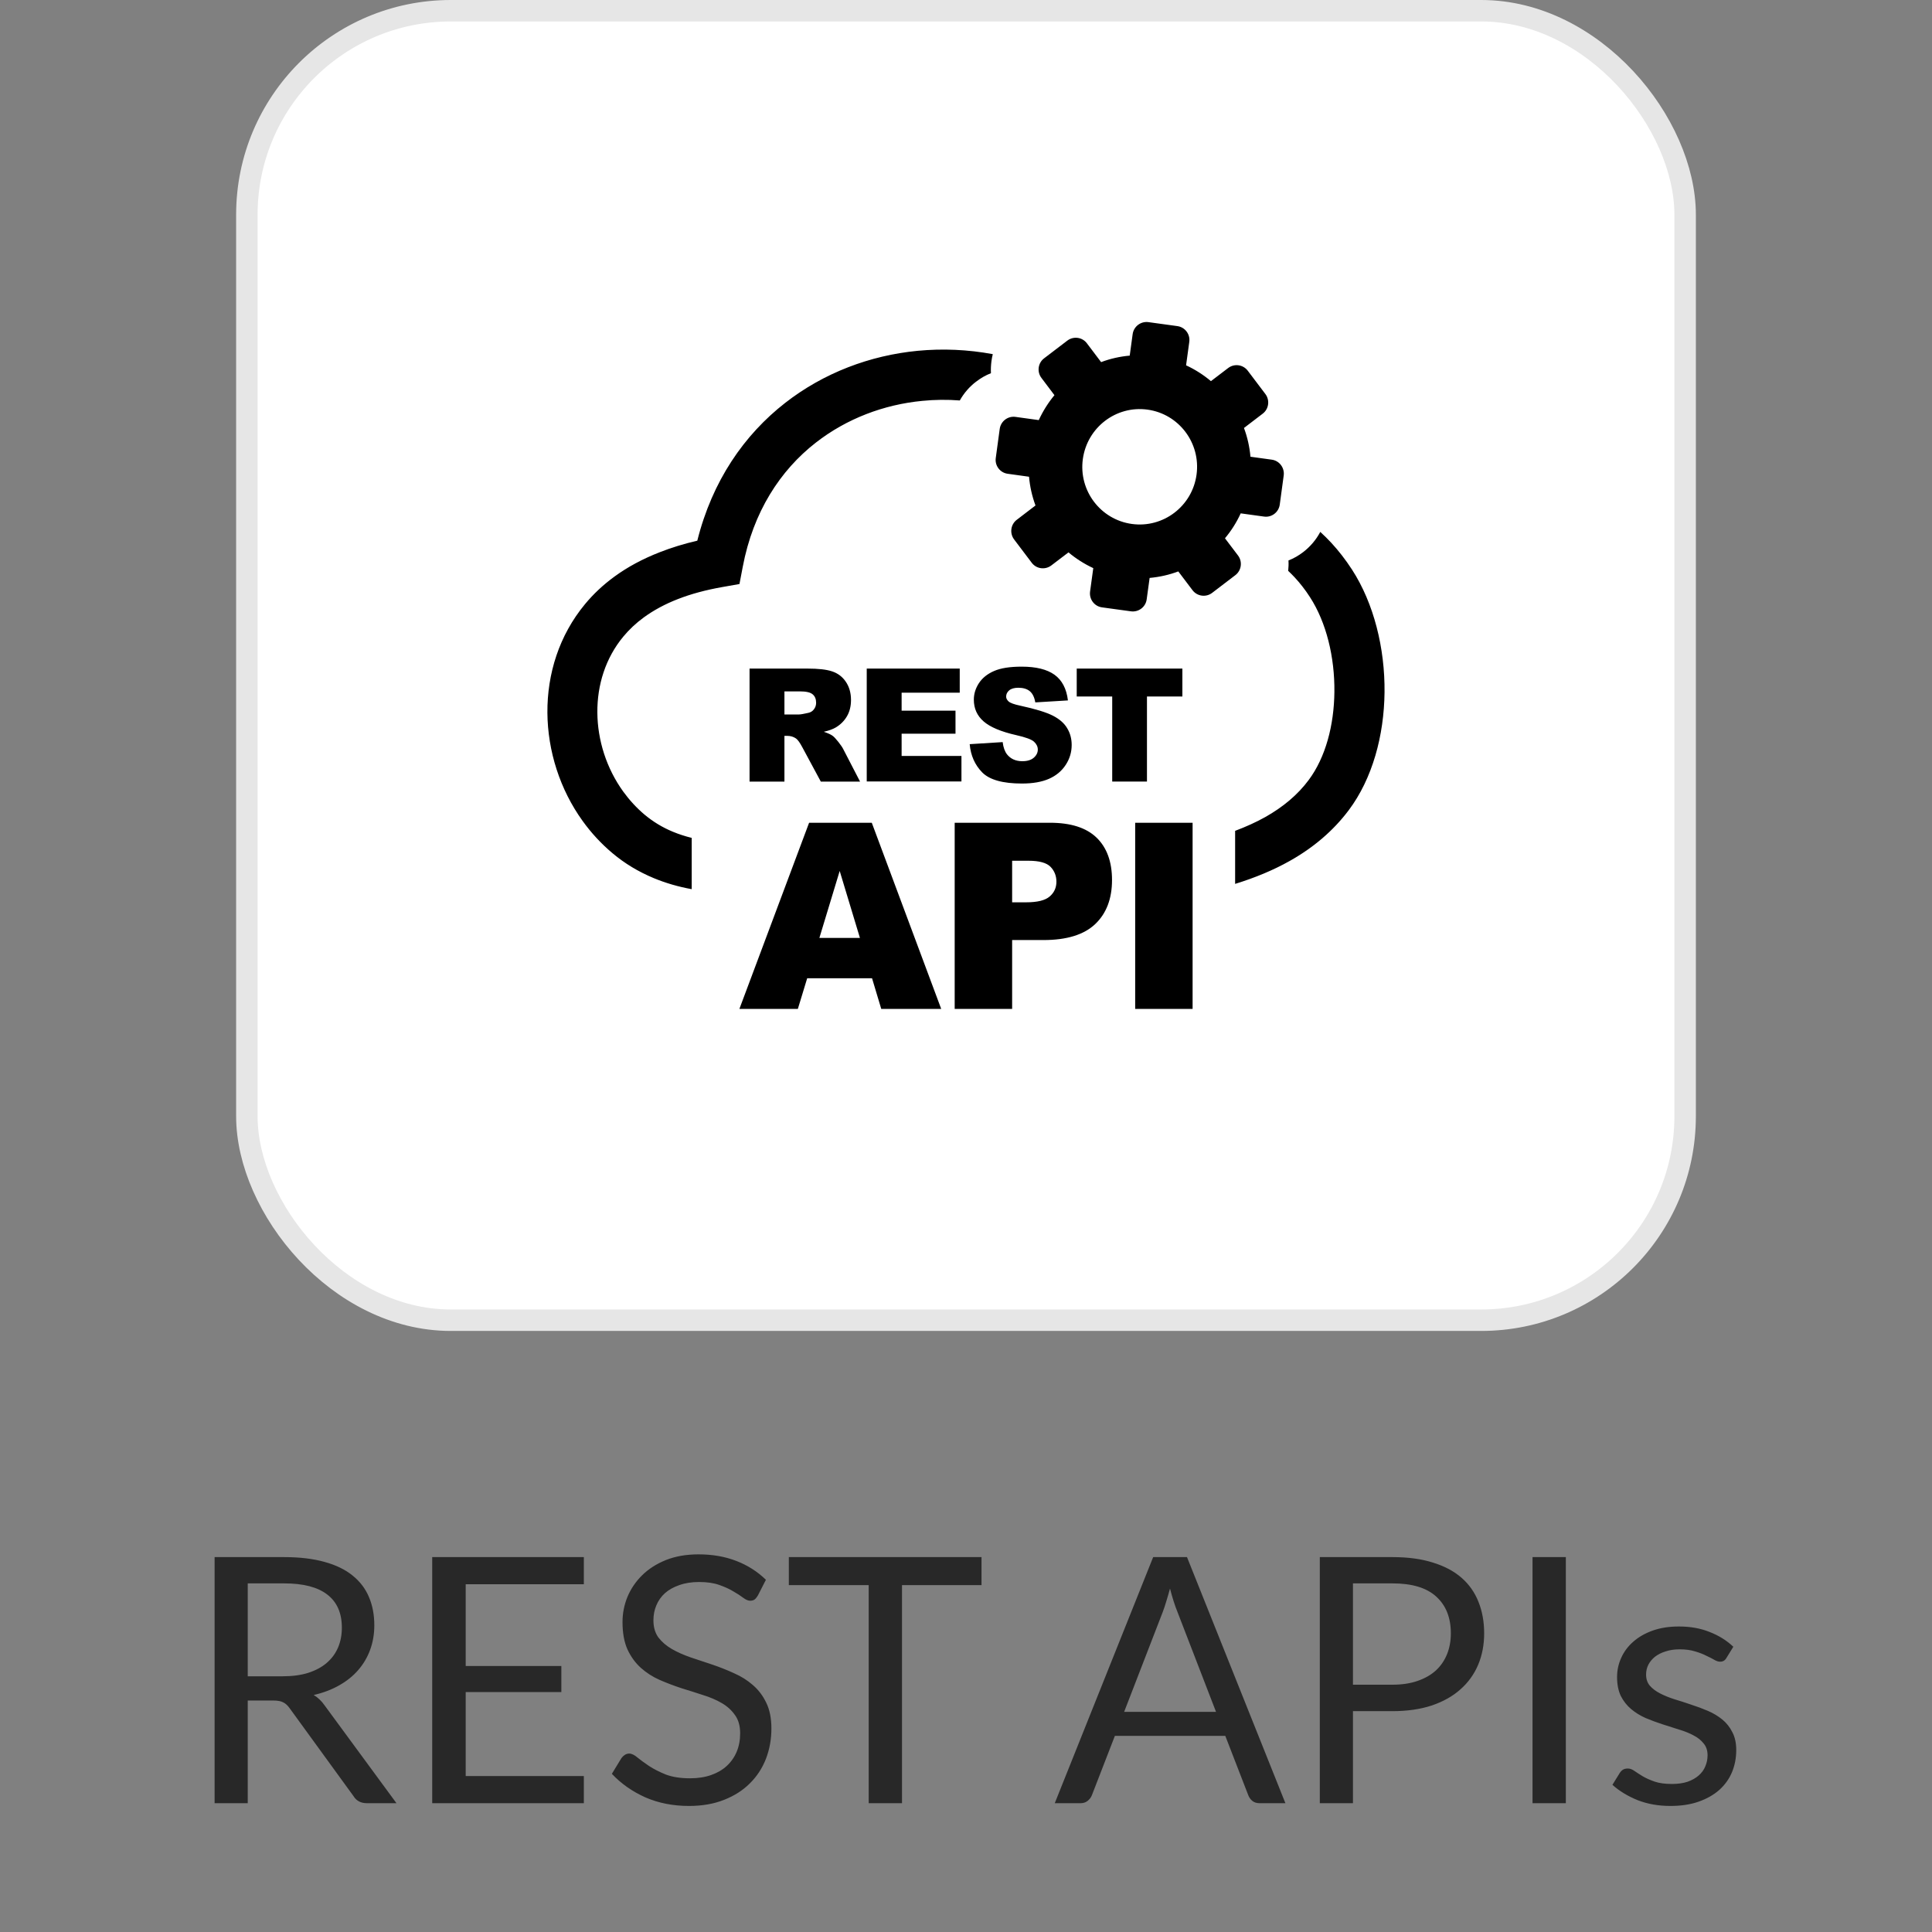
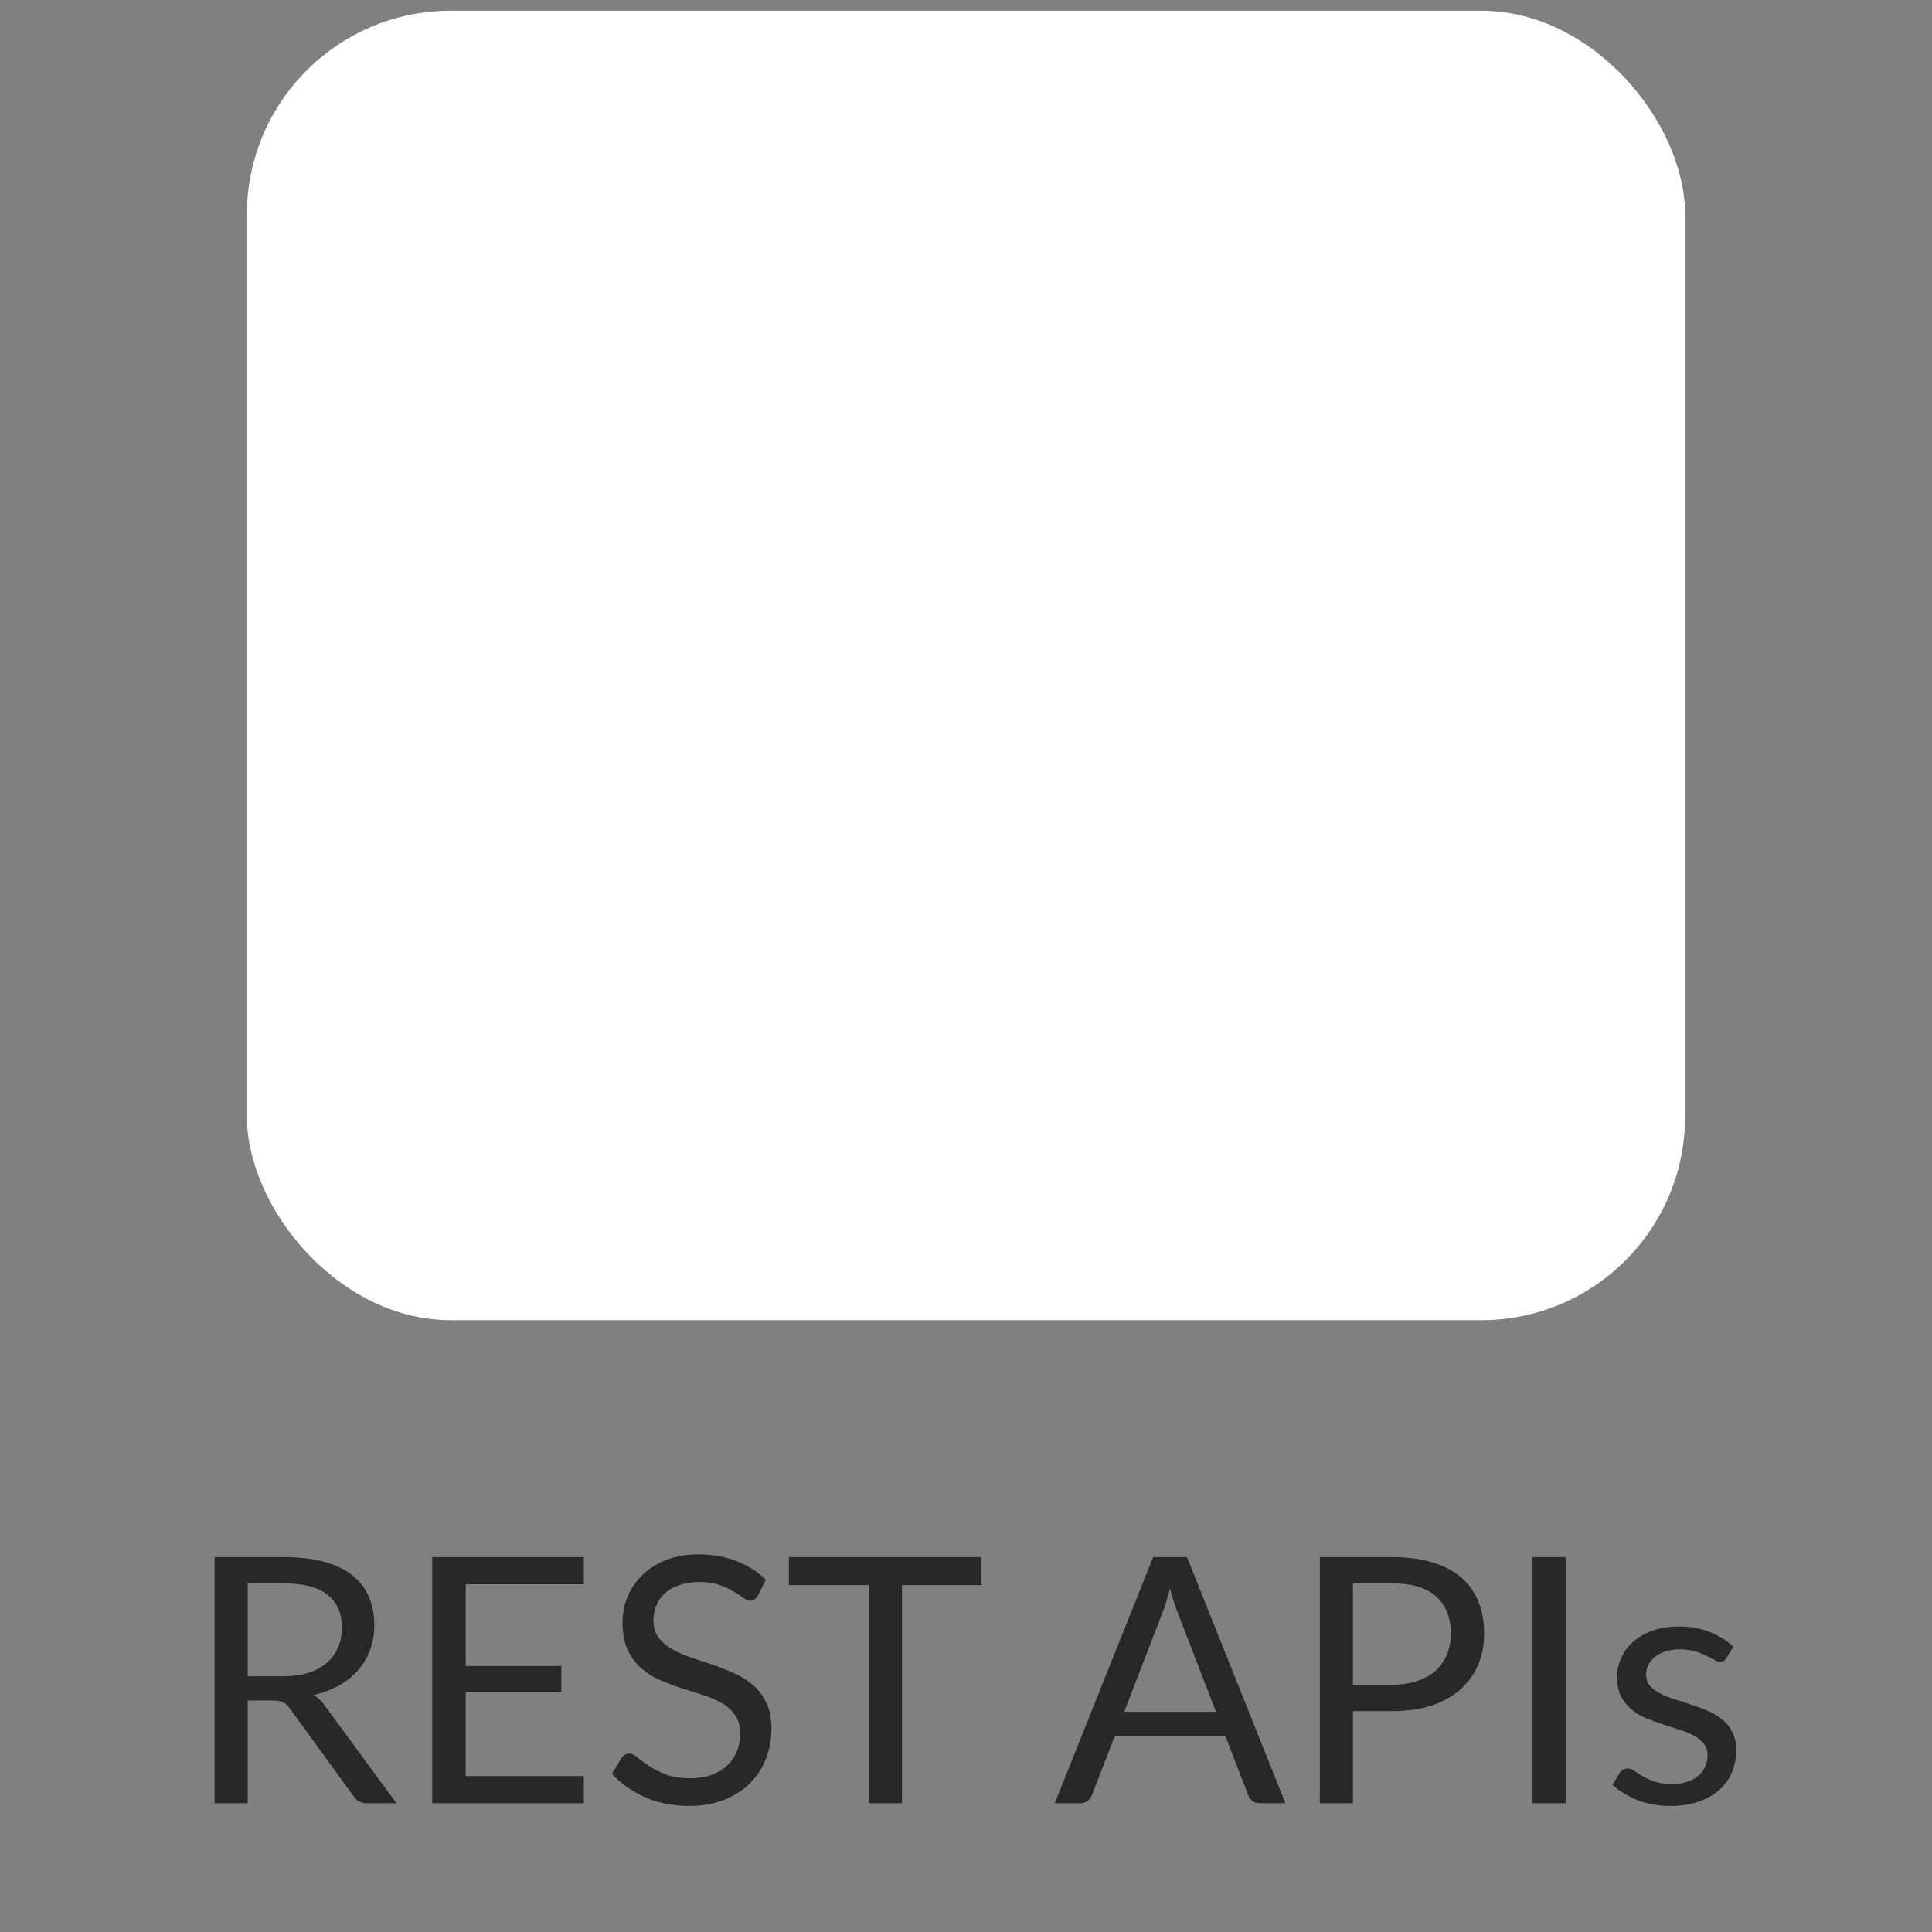
<svg xmlns="http://www.w3.org/2000/svg" width="90" height="90" viewBox="0 0 90 90" fill="none">
  <rect x="0" y="0" width="90" height="90" fill="#808080" stroke="none" />
  <rect x="11.5" y="0.5" width="67" height="61" rx="9.5" fill="white" />
-   <rect x="11.5" y="0.5" width="67" height="61" rx="9.5" stroke="#E6E6E6" />
  <g clip-path="url(#clip0_1507_1665)">
    <path fill-rule="evenodd" clip-rule="evenodd" d="M58.124 17.267L58.946 18.355C59.162 18.642 59.108 19.053 58.822 19.27L57.949 19.937C58.108 20.361 58.21 20.814 58.251 21.276L59.244 21.413C59.6 21.461 59.847 21.793 59.8 22.15L59.616 23.506C59.568 23.863 59.238 24.115 58.883 24.064L57.797 23.914C57.603 24.338 57.356 24.727 57.064 25.075L57.673 25.879C57.889 26.166 57.832 26.577 57.546 26.794L56.464 27.62C56.178 27.837 55.769 27.78 55.553 27.496L54.89 26.619C54.465 26.778 54.017 26.88 53.554 26.922L53.417 27.92C53.37 28.277 53.039 28.526 52.684 28.478L51.335 28.293C50.98 28.245 50.732 27.914 50.78 27.556L50.929 26.466C50.51 26.271 50.12 26.022 49.774 25.732L48.974 26.341C48.688 26.558 48.279 26.504 48.063 26.217L47.241 25.129C47.025 24.842 47.079 24.431 47.365 24.214L48.237 23.547C48.079 23.12 47.977 22.67 47.936 22.208L46.943 22.07C46.587 22.023 46.336 21.691 46.387 21.334L46.571 19.978C46.622 19.621 46.949 19.372 47.304 19.42L48.39 19.57C48.584 19.149 48.831 18.757 49.12 18.409L48.514 17.605C48.298 17.321 48.352 16.91 48.637 16.693L49.72 15.867C50.005 15.65 50.415 15.704 50.631 15.991L51.294 16.869C51.716 16.709 52.167 16.607 52.627 16.566L52.763 15.567C52.811 15.21 53.141 14.958 53.497 15.006L54.845 15.191C55.201 15.239 55.452 15.57 55.401 15.928L55.252 17.018C55.674 17.213 56.061 17.462 56.41 17.755L57.21 17.146C57.496 16.926 57.905 16.98 58.124 17.267ZM34.917 36.407V31.145H37.615C38.116 31.145 38.497 31.186 38.761 31.275C39.024 31.361 39.24 31.521 39.398 31.754C39.56 31.99 39.643 32.274 39.643 32.608C39.643 32.899 39.579 33.154 39.456 33.364C39.332 33.578 39.16 33.75 38.945 33.881C38.808 33.964 38.618 34.034 38.376 34.089C38.57 34.155 38.71 34.216 38.795 34.283C38.856 34.328 38.941 34.42 39.053 34.56C39.163 34.701 39.24 34.812 39.278 34.889L40.065 36.41H38.237L37.373 34.806C37.262 34.599 37.167 34.462 37.081 34.401C36.964 34.321 36.831 34.28 36.685 34.28H36.542V36.41H34.917V36.407ZM40.623 45.571H37.602L37.167 46.999H34.444L37.691 38.327H40.611L43.845 46.999H41.052L40.623 45.571ZM40.059 43.692L39.116 40.573L38.17 43.692H40.059ZM44.473 38.327H48.91C49.878 38.327 50.602 38.557 51.081 39.019C51.56 39.482 51.802 40.142 51.802 40.994C51.802 41.871 51.538 42.556 51.015 43.051C50.491 43.545 49.688 43.791 48.612 43.791H47.149V46.999H44.473V38.327ZM47.149 42.033H47.806C48.323 42.033 48.688 41.944 48.898 41.762C49.107 41.584 49.212 41.351 49.212 41.073C49.212 40.802 49.12 40.569 48.939 40.381C48.758 40.193 48.415 40.097 47.914 40.097H47.149V42.033ZM52.881 38.327H55.556V46.999H52.881V38.327ZM36.542 33.282H37.224C37.297 33.282 37.44 33.256 37.653 33.208C37.761 33.186 37.85 33.132 37.916 33.042C37.986 32.953 38.018 32.851 38.018 32.736C38.018 32.567 37.964 32.433 37.856 32.344C37.748 32.251 37.548 32.207 37.253 32.207H36.542V33.282ZM40.376 31.145H44.708V32.267H42.001V33.106H44.511V34.178H42.001V35.214H44.788V36.404H40.376V31.145ZM45.172 34.666L46.708 34.57C46.739 34.822 46.809 35.01 46.911 35.141C47.079 35.352 47.317 35.46 47.625 35.46C47.853 35.46 48.034 35.406 48.158 35.297C48.282 35.189 48.345 35.061 48.345 34.918C48.345 34.781 48.285 34.659 48.168 34.551C48.05 34.443 47.774 34.344 47.339 34.245C46.632 34.085 46.127 33.872 45.822 33.607C45.517 33.342 45.365 33.004 45.365 32.593C45.365 32.322 45.445 32.066 45.6 31.827C45.756 31.588 45.99 31.396 46.305 31.259C46.619 31.122 47.047 31.055 47.593 31.055C48.263 31.055 48.771 31.18 49.123 31.432C49.472 31.684 49.682 32.079 49.748 32.628L48.228 32.72C48.187 32.481 48.101 32.306 47.974 32.2C47.844 32.092 47.663 32.038 47.438 32.038C47.251 32.038 47.108 32.079 47.012 32.159C46.917 32.239 46.87 32.337 46.87 32.452C46.87 32.535 46.911 32.608 46.987 32.679C47.063 32.746 47.241 32.813 47.527 32.873C48.234 33.026 48.742 33.183 49.047 33.339C49.352 33.495 49.577 33.69 49.713 33.923C49.853 34.152 49.923 34.414 49.923 34.701C49.923 35.039 49.831 35.348 49.644 35.632C49.459 35.916 49.199 36.133 48.866 36.28C48.533 36.426 48.114 36.5 47.606 36.5C46.717 36.5 46.098 36.328 45.756 35.983C45.413 35.632 45.219 35.195 45.172 34.666ZM50.158 31.145H55.08V32.446H53.43V36.407H51.811V32.446H50.158V31.145ZM44.711 18.655C44.131 18.61 43.543 18.616 42.963 18.674C41.176 18.846 39.44 19.5 38.005 20.619C36.345 21.911 35.085 23.844 34.6 26.405L34.447 27.206L33.654 27.346C32.876 27.483 32.181 27.671 31.572 27.91C30.981 28.14 30.455 28.424 29.994 28.759C29.626 29.027 29.309 29.327 29.039 29.652C28.204 30.657 27.817 31.916 27.827 33.192C27.836 34.487 28.255 35.795 29.029 36.87C29.318 37.268 29.652 37.635 30.032 37.954C30.42 38.276 30.855 38.544 31.343 38.745C31.619 38.86 31.915 38.956 32.222 39.032V41.421C31.588 41.306 31.004 41.134 30.458 40.908C29.737 40.608 29.099 40.222 28.538 39.75C28.004 39.303 27.538 38.796 27.141 38.244C26.084 36.777 25.513 34.985 25.5 33.199C25.488 31.393 26.046 29.598 27.252 28.143C27.642 27.671 28.103 27.238 28.63 26.855C29.242 26.408 29.944 26.032 30.737 25.723C31.283 25.509 31.867 25.33 32.483 25.187C33.181 22.399 34.669 20.253 36.583 18.763C38.373 17.369 40.528 16.556 42.747 16.342C43.912 16.231 45.092 16.282 46.248 16.498C46.222 16.604 46.2 16.709 46.187 16.817L46.184 16.837C46.162 17.018 46.152 17.2 46.162 17.385C45.917 17.481 45.689 17.612 45.483 17.771L45.473 17.777C45.165 18.01 44.905 18.31 44.711 18.655ZM61.504 24.778C61.682 24.941 61.853 25.11 62.022 25.292C62.361 25.659 62.682 26.073 62.983 26.536C63.999 28.105 64.519 30.201 64.497 32.251C64.475 34.264 63.935 36.267 62.831 37.74C62.11 38.7 61.187 39.485 60.079 40.107C59.321 40.534 58.467 40.888 57.537 41.175V38.704C58.038 38.515 58.505 38.305 58.933 38.066C59.768 37.597 60.45 37.026 60.961 36.34C61.755 35.278 62.145 33.776 62.161 32.235C62.18 30.618 61.787 28.995 61.022 27.815C60.803 27.474 60.562 27.167 60.308 26.893C60.209 26.788 60.111 26.689 60.009 26.593C60.025 26.434 60.032 26.271 60.022 26.108C60.266 26.013 60.495 25.882 60.701 25.723L60.711 25.716C61.038 25.464 61.31 25.145 61.504 24.778ZM53.455 19.082C54.918 19.283 55.94 20.638 55.74 22.109C55.541 23.579 54.192 24.609 52.728 24.408C51.265 24.207 50.24 22.852 50.443 21.382C50.647 19.911 51.992 18.881 53.455 19.082Z" fill="black" />
  </g>
  <path d="M11.541 79.216V84H9.997V72.536H13.237C13.963 72.536 14.589 72.611 15.117 72.76C15.645 72.904 16.08 73.115 16.421 73.392C16.768 73.669 17.024 74.005 17.189 74.4C17.355 74.789 17.437 75.227 17.437 75.712C17.437 76.117 17.373 76.496 17.245 76.848C17.117 77.2 16.931 77.517 16.685 77.8C16.445 78.077 16.149 78.315 15.797 78.512C15.451 78.709 15.056 78.859 14.613 78.96C14.805 79.072 14.976 79.235 15.125 79.448L18.469 84H17.093C16.811 84 16.603 83.891 16.469 83.672L13.493 79.576C13.403 79.448 13.304 79.357 13.197 79.304C13.091 79.245 12.931 79.216 12.717 79.216H11.541ZM11.541 78.088H13.165C13.619 78.088 14.016 78.035 14.357 77.928C14.704 77.816 14.992 77.661 15.221 77.464C15.456 77.261 15.632 77.021 15.749 76.744C15.867 76.467 15.925 76.16 15.925 75.824C15.925 75.141 15.699 74.627 15.245 74.28C14.797 73.933 14.128 73.76 13.237 73.76H11.541V78.088ZM27.198 72.536V73.8H21.694V77.608H26.15V78.824H21.694V82.736H27.198V84H20.134V72.536H27.198ZM35.303 74.328C35.255 74.408 35.204 74.469 35.151 74.512C35.098 74.549 35.028 74.568 34.943 74.568C34.852 74.568 34.746 74.523 34.623 74.432C34.506 74.341 34.354 74.243 34.167 74.136C33.986 74.024 33.764 73.923 33.503 73.832C33.247 73.741 32.935 73.696 32.567 73.696C32.22 73.696 31.914 73.744 31.647 73.84C31.38 73.931 31.156 74.056 30.975 74.216C30.799 74.376 30.666 74.565 30.575 74.784C30.484 74.997 30.439 75.229 30.439 75.48C30.439 75.8 30.516 76.067 30.671 76.28C30.831 76.488 31.039 76.667 31.295 76.816C31.556 76.965 31.85 77.096 32.175 77.208C32.506 77.315 32.842 77.427 33.183 77.544C33.53 77.661 33.866 77.795 34.191 77.944C34.522 78.088 34.815 78.272 35.071 78.496C35.332 78.72 35.54 78.995 35.695 79.32C35.855 79.645 35.935 80.045 35.935 80.52C35.935 81.021 35.85 81.493 35.679 81.936C35.508 82.373 35.258 82.755 34.927 83.08C34.602 83.405 34.199 83.661 33.719 83.848C33.244 84.035 32.703 84.128 32.095 84.128C31.354 84.128 30.676 83.995 30.063 83.728C29.455 83.456 28.935 83.091 28.503 82.632L28.951 81.896C28.994 81.837 29.044 81.789 29.103 81.752C29.167 81.709 29.236 81.688 29.311 81.688C29.423 81.688 29.551 81.749 29.695 81.872C29.839 81.989 30.018 82.12 30.231 82.264C30.45 82.408 30.711 82.541 31.015 82.664C31.324 82.781 31.7 82.84 32.143 82.84C32.511 82.84 32.839 82.789 33.127 82.688C33.415 82.587 33.658 82.445 33.855 82.264C34.058 82.077 34.212 81.856 34.319 81.6C34.426 81.344 34.479 81.059 34.479 80.744C34.479 80.397 34.399 80.115 34.239 79.896C34.084 79.672 33.879 79.485 33.623 79.336C33.367 79.187 33.074 79.061 32.743 78.96C32.418 78.853 32.082 78.747 31.735 78.64C31.394 78.528 31.058 78.4 30.727 78.256C30.402 78.112 30.111 77.925 29.855 77.696C29.599 77.467 29.391 77.181 29.231 76.84C29.076 76.493 28.999 76.067 28.999 75.56C28.999 75.155 29.076 74.763 29.231 74.384C29.391 74.005 29.62 73.669 29.919 73.376C30.218 73.083 30.586 72.848 31.023 72.672C31.466 72.496 31.972 72.408 32.543 72.408C33.183 72.408 33.767 72.509 34.295 72.712C34.823 72.915 35.284 73.208 35.679 73.592L35.303 74.328ZM45.723 72.536V73.84H42.019V84H40.467V73.84H36.747V72.536H45.723ZM59.879 84H58.679C58.54 84 58.428 83.965 58.343 83.896C58.257 83.827 58.193 83.739 58.151 83.632L57.079 80.864H51.935L50.863 83.632C50.825 83.728 50.761 83.813 50.671 83.888C50.58 83.963 50.468 84 50.335 84H49.135L53.719 72.536H55.295L59.879 84ZM52.367 79.744H56.647L54.847 75.08C54.729 74.792 54.615 74.432 54.503 74C54.444 74.219 54.385 74.421 54.327 74.608C54.273 74.789 54.22 74.949 54.167 75.088L52.367 79.744ZM63.026 79.712V84H61.482V72.536H64.866C65.591 72.536 66.22 72.621 66.754 72.792C67.292 72.957 67.738 73.195 68.09 73.504C68.442 73.813 68.703 74.187 68.874 74.624C69.05 75.061 69.138 75.549 69.138 76.088C69.138 76.621 69.044 77.109 68.858 77.552C68.671 77.995 68.396 78.376 68.034 78.696C67.676 79.016 67.231 79.267 66.698 79.448C66.164 79.624 65.554 79.712 64.866 79.712H63.026ZM63.026 78.48H64.866C65.308 78.48 65.698 78.421 66.034 78.304C66.375 78.187 66.66 78.024 66.89 77.816C67.119 77.603 67.292 77.349 67.41 77.056C67.527 76.763 67.586 76.44 67.586 76.088C67.586 75.357 67.359 74.787 66.906 74.376C66.458 73.965 65.778 73.76 64.866 73.76H63.026V78.48ZM72.943 84H71.391V72.536H72.943V84ZM80.425 77.232C80.361 77.349 80.263 77.408 80.129 77.408C80.049 77.408 79.959 77.379 79.857 77.32C79.756 77.261 79.63 77.197 79.481 77.128C79.337 77.053 79.164 76.987 78.961 76.928C78.758 76.864 78.519 76.832 78.241 76.832C78.001 76.832 77.785 76.864 77.593 76.928C77.401 76.987 77.236 77.069 77.097 77.176C76.964 77.283 76.86 77.408 76.785 77.552C76.716 77.691 76.681 77.843 76.681 78.008C76.681 78.216 76.74 78.389 76.857 78.528C76.98 78.667 77.14 78.787 77.337 78.888C77.534 78.989 77.758 79.08 78.009 79.16C78.26 79.235 78.516 79.317 78.777 79.408C79.044 79.493 79.302 79.589 79.553 79.696C79.804 79.803 80.028 79.936 80.225 80.096C80.422 80.256 80.58 80.453 80.697 80.688C80.82 80.917 80.881 81.195 80.881 81.52C80.881 81.893 80.814 82.24 80.681 82.56C80.548 82.875 80.35 83.149 80.089 83.384C79.828 83.613 79.508 83.795 79.129 83.928C78.751 84.061 78.313 84.128 77.817 84.128C77.252 84.128 76.74 84.037 76.281 83.856C75.823 83.669 75.433 83.432 75.113 83.144L75.449 82.6C75.492 82.531 75.543 82.477 75.601 82.44C75.66 82.403 75.737 82.384 75.833 82.384C75.929 82.384 76.031 82.421 76.137 82.496C76.244 82.571 76.372 82.653 76.521 82.744C76.676 82.835 76.86 82.917 77.073 82.992C77.292 83.067 77.564 83.104 77.889 83.104C78.166 83.104 78.409 83.069 78.617 83C78.825 82.925 78.999 82.827 79.137 82.704C79.276 82.581 79.377 82.44 79.441 82.28C79.51 82.12 79.545 81.949 79.545 81.768C79.545 81.544 79.484 81.36 79.361 81.216C79.244 81.067 79.087 80.941 78.889 80.84C78.692 80.733 78.465 80.643 78.209 80.568C77.959 80.488 77.7 80.405 77.433 80.32C77.172 80.235 76.913 80.139 76.657 80.032C76.406 79.92 76.183 79.781 75.985 79.616C75.788 79.451 75.628 79.248 75.505 79.008C75.388 78.763 75.329 78.467 75.329 78.12C75.329 77.811 75.393 77.515 75.521 77.232C75.649 76.944 75.836 76.693 76.081 76.48C76.326 76.261 76.628 76.088 76.985 75.96C77.343 75.832 77.751 75.768 78.209 75.768C78.743 75.768 79.22 75.853 79.641 76.024C80.068 76.189 80.436 76.419 80.745 76.712L80.425 77.232Z" fill="#282828" />
  <defs>
    <clipPath id="clip0_1507_1665">
-       <rect width="39" height="32" fill="white" transform="translate(25.5 15)" />
-     </clipPath>
+       </clipPath>
  </defs>
</svg>